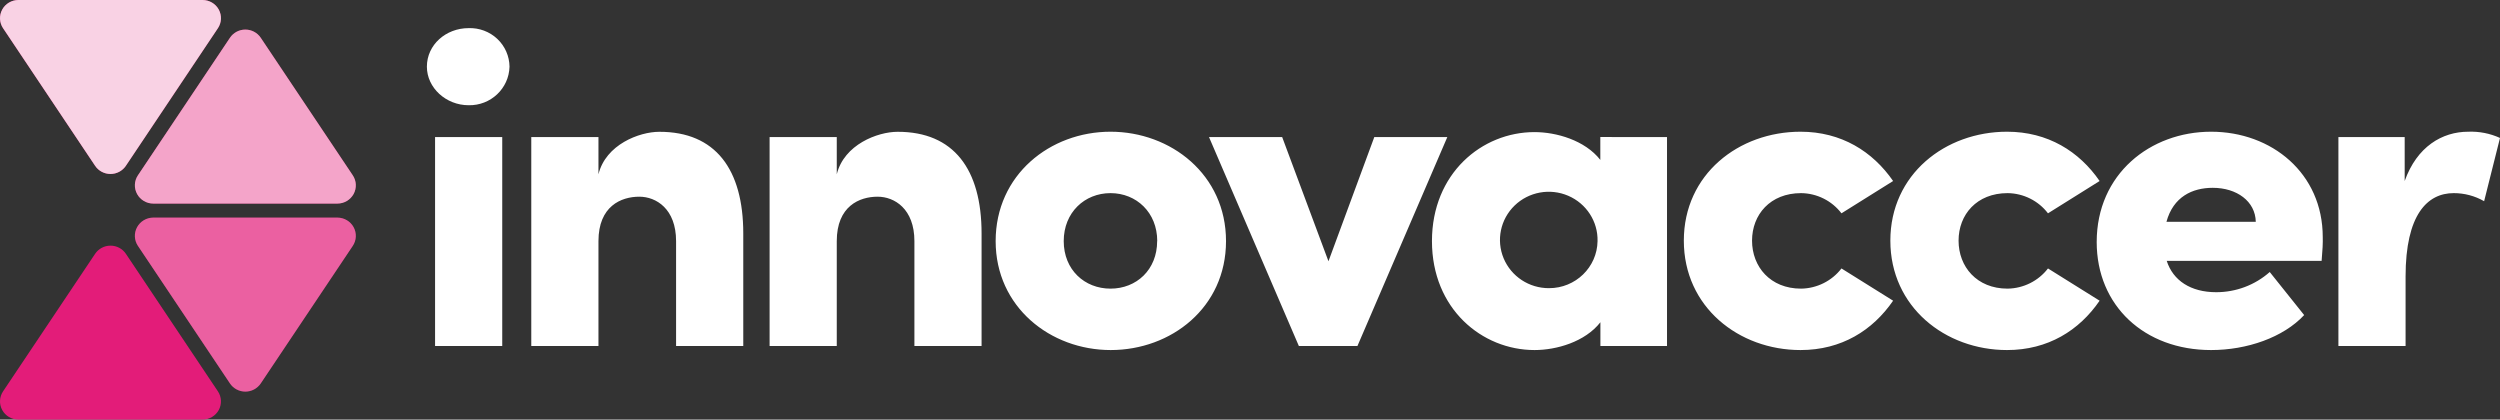
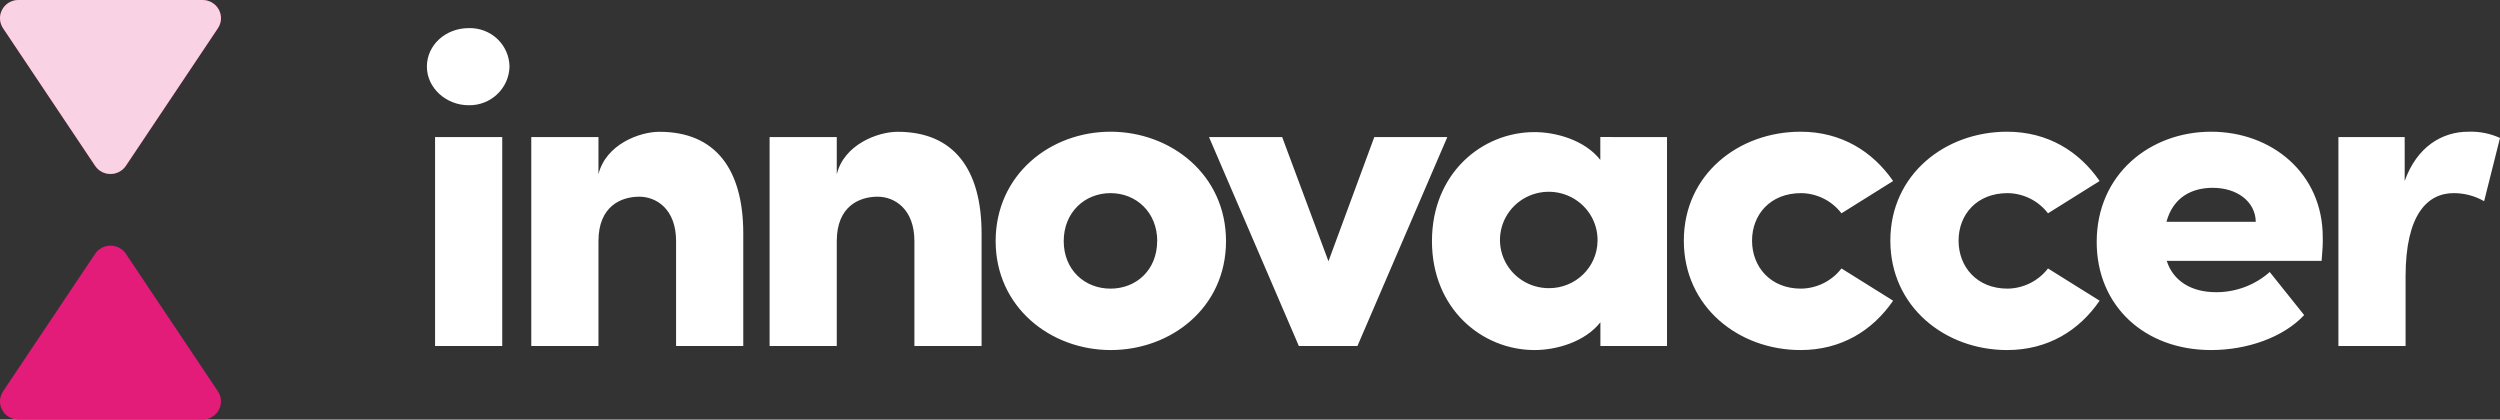
<svg xmlns="http://www.w3.org/2000/svg" xmlns:xlink="http://www.w3.org/1999/xlink" width="143px" height="24px" viewBox="0 0 143 24" version="1.1">
  <rect x="0" y="0" width="143" height="24" fill="#333333" stroke="none" />
  <title>62320525-5C9E-4387-B39C-72514BE447D3</title>
  <defs>
    <path d="M5.44,9.484 L0.175,1.614 C-0.039,1.295 -0.058,0.885 0.126,0.548 C0.309,0.21 0.666,0 1.053,0 L11.586,0 C11.974,0 12.33,0.21 12.514,0.548 C12.697,0.885 12.679,1.295 12.465,1.614 L7.2,9.484 C7.005,9.776 6.674,9.952 6.32,9.952 C5.965,9.952 5.635,9.776 5.44,9.484 L5.44,9.484 Z" id="path-1" />
-     <path d="M13.154,2.159 L7.889,10.028 C7.675,10.349 7.657,10.759 7.841,11.096 C8.025,11.434 8.382,11.645 8.77,11.645 L19.3,11.645 C19.688,11.644 20.044,11.433 20.228,11.095 C20.411,10.758 20.393,10.348 20.179,10.028 L14.914,2.159 C14.718,1.868 14.388,1.692 14.034,1.692 C13.68,1.692 13.35,1.868 13.154,2.159 L13.154,2.159 Z" id="path-2" />
-     <path d="M14.914,21.934 L20.179,14.064 C20.393,13.744 20.411,13.334 20.228,12.997 C20.044,12.659 19.688,12.448 19.3,12.447 L8.77,12.447 C8.382,12.448 8.025,12.658 7.841,12.996 C7.657,13.334 7.675,13.744 7.889,14.064 L13.154,21.934 C13.35,22.225 13.68,22.4 14.034,22.4 C14.388,22.4 14.718,22.225 14.914,21.934 Z" id="path-3" />
  </defs>
  <g id="Homepage" stroke="none" stroke-width="1" fill="none" fill-rule="evenodd">
    <g id="Homepage-V2" transform="translate(-123, -6549)">
      <g id="Footer" transform="translate(0, 6412)">
        <g id="InnovaccerLogoBlack" transform="translate(123, 137)">
          <path d="M63.521,7.534 C66.974,7.534 70.128,9.987 70.128,13.792 C70.128,17.596 66.987,20.023 63.533,20.023 C60.08,20.023 56.951,17.56 56.951,13.792 C56.951,9.997 60.068,7.534 63.521,7.534 Z M87.772,7.556 C89.017,7.556 90.654,8.018 91.538,9.146 L91.538,7.838 L95.353,7.84 L95.353,19.792 L91.543,19.792 L91.543,18.433 C90.659,19.561 89.022,20.023 87.777,20.023 C84.766,20.023 81.908,17.662 81.908,13.792 C81.908,9.921 84.761,7.556 87.772,7.556 Z M102.989,7.534 C105.324,7.534 107.116,8.662 108.286,10.354 L105.332,12.202 C104.784,11.484 103.931,11.057 103.021,11.047 C101.256,11.047 100.217,12.277 100.217,13.765 C100.217,15.253 101.256,16.51 103.021,16.51 C103.93,16.497 104.782,16.071 105.332,15.355 L108.286,17.2 C107.116,18.902 105.332,20.023 102.989,20.023 C99.456,20.023 96.315,17.56 96.315,13.765 C96.315,9.97 99.456,7.534 102.989,7.534 Z M114.801,7.534 C117.14,7.534 118.932,8.662 120.098,10.354 L117.145,12.202 C116.597,11.484 115.743,11.057 114.833,11.047 C113.068,11.047 112.03,12.277 112.03,13.765 C112.03,15.253 113.068,16.51 114.833,16.51 C115.743,16.497 116.595,16.071 117.145,15.355 L120.098,17.2 C118.932,18.902 117.145,20.023 114.801,20.023 C111.271,20.023 108.128,17.56 108.128,13.765 C108.128,9.97 111.271,7.534 114.801,7.534 Z M126.474,7.534 C129.952,7.534 132.861,9.919 132.861,13.561 C132.873,13.894 132.849,14.329 132.797,14.92 L123.936,14.92 C124.298,16.048 125.312,16.714 126.764,16.714 C127.895,16.716 128.987,16.305 129.829,15.559 L131.798,18.022 C130.601,19.306 128.526,20.023 126.474,20.023 C122.658,20.023 119.931,17.485 119.931,13.843 C119.931,9.953 122.995,7.534 126.474,7.534 Z M28.728,7.84 L28.728,19.792 L24.886,19.792 L24.886,7.84 L28.728,7.84 Z M37.712,7.539 C40.929,7.534 42.515,9.688 42.515,13.354 L42.515,19.792 L38.672,19.792 L38.672,13.792 C38.672,11.944 37.53,11.251 36.568,11.251 C35.529,11.251 34.232,11.791 34.232,13.792 L34.232,19.792 L30.389,19.792 L30.389,7.84 L34.232,7.84 L34.232,9.97 C34.648,8.268 36.568,7.539 37.712,7.539 Z M51.342,7.539 C54.561,7.534 56.146,9.688 56.146,13.354 L56.146,19.792 L52.304,19.792 L52.304,13.792 C52.304,11.944 51.162,11.251 50.199,11.251 C49.161,11.251 47.863,11.791 47.863,13.792 L47.863,19.792 L44.021,19.792 L44.021,7.84 L47.863,7.84 L47.863,9.97 C48.279,8.268 50.199,7.539 51.342,7.539 Z M73.34,7.84 L75.988,14.944 L78.61,7.84 L82.787,7.84 L77.645,19.792 L74.295,19.792 L69.155,7.84 L73.34,7.84 Z M143,7.891 L142.092,11.509 C141.563,11.205 140.963,11.046 140.351,11.047 C138.845,11.047 137.599,12.277 137.599,15.817 L137.599,19.792 L133.757,19.792 L133.757,7.84 L137.548,7.84 L137.548,10.354 C138.249,8.38 139.702,7.534 141.183,7.534 C141.809,7.509 142.432,7.631 143,7.891 Z M63.521,11.047 C62.042,11.047 60.845,12.151 60.845,13.792 C60.845,15.433 62.039,16.51 63.521,16.51 C65.003,16.51 66.189,15.433 66.189,13.792 L66.194,13.792 C66.194,12.151 65,11.047 63.521,11.047 Z M86.634,11.758 C85.823,12.545 85.576,13.738 86.008,14.776 C86.441,15.813 87.467,16.489 88.604,16.483 C90.119,16.487 91.356,15.288 91.38,13.792 C91.407,12.67 90.743,11.644 89.7,11.197 C88.658,10.75 87.445,10.972 86.634,11.758 Z M126.57,10.743 C125.4,10.743 124.31,11.256 123.921,12.688 L129.031,12.688 C129.006,11.509 127.941,10.743 126.57,10.743 Z M26.805,1.609 C27.414,1.588 28.005,1.81 28.446,2.225 C28.886,2.64 29.138,3.213 29.144,3.814 C29.113,5.06 28.067,6.047 26.805,6.019 C25.508,6.019 24.418,5.02 24.418,3.814 C24.418,2.558 25.508,1.609 26.805,1.609 Z" id="Combined-Shape" fill="#FFFFFF" fill-rule="nonzero" />
          <g id="Group">
            <path d="M5.44,14.519 L0.175,22.386 C-0.039,22.705 -0.058,23.115 0.126,23.452 C0.309,23.79 0.666,24 1.053,24 L11.586,24 C11.974,24 12.33,23.79 12.514,23.452 C12.697,23.115 12.679,22.705 12.465,22.386 L7.2,14.516 C7.004,14.225 6.673,14.05 6.319,14.051 C5.965,14.051 5.635,14.227 5.44,14.519 Z" id="Path" fill="#E31C79" />
            <g id="Path">
              <use fill="#E31C79" xlink:href="#path-1" />
              <use fill-opacity="0.8" fill="#FFFFFF" xlink:href="#path-1" />
            </g>
            <g id="Path">
              <use fill="#E31C79" xlink:href="#path-2" />
              <use fill-opacity="0.6" fill="#FFFFFF" xlink:href="#path-2" />
            </g>
            <g id="Path">
              <use fill="#E31C79" xlink:href="#path-3" />
              <use fill-opacity="0.3" fill="#FFFFFF" xlink:href="#path-3" />
            </g>
          </g>
        </g>
      </g>
    </g>
  </g>
</svg>